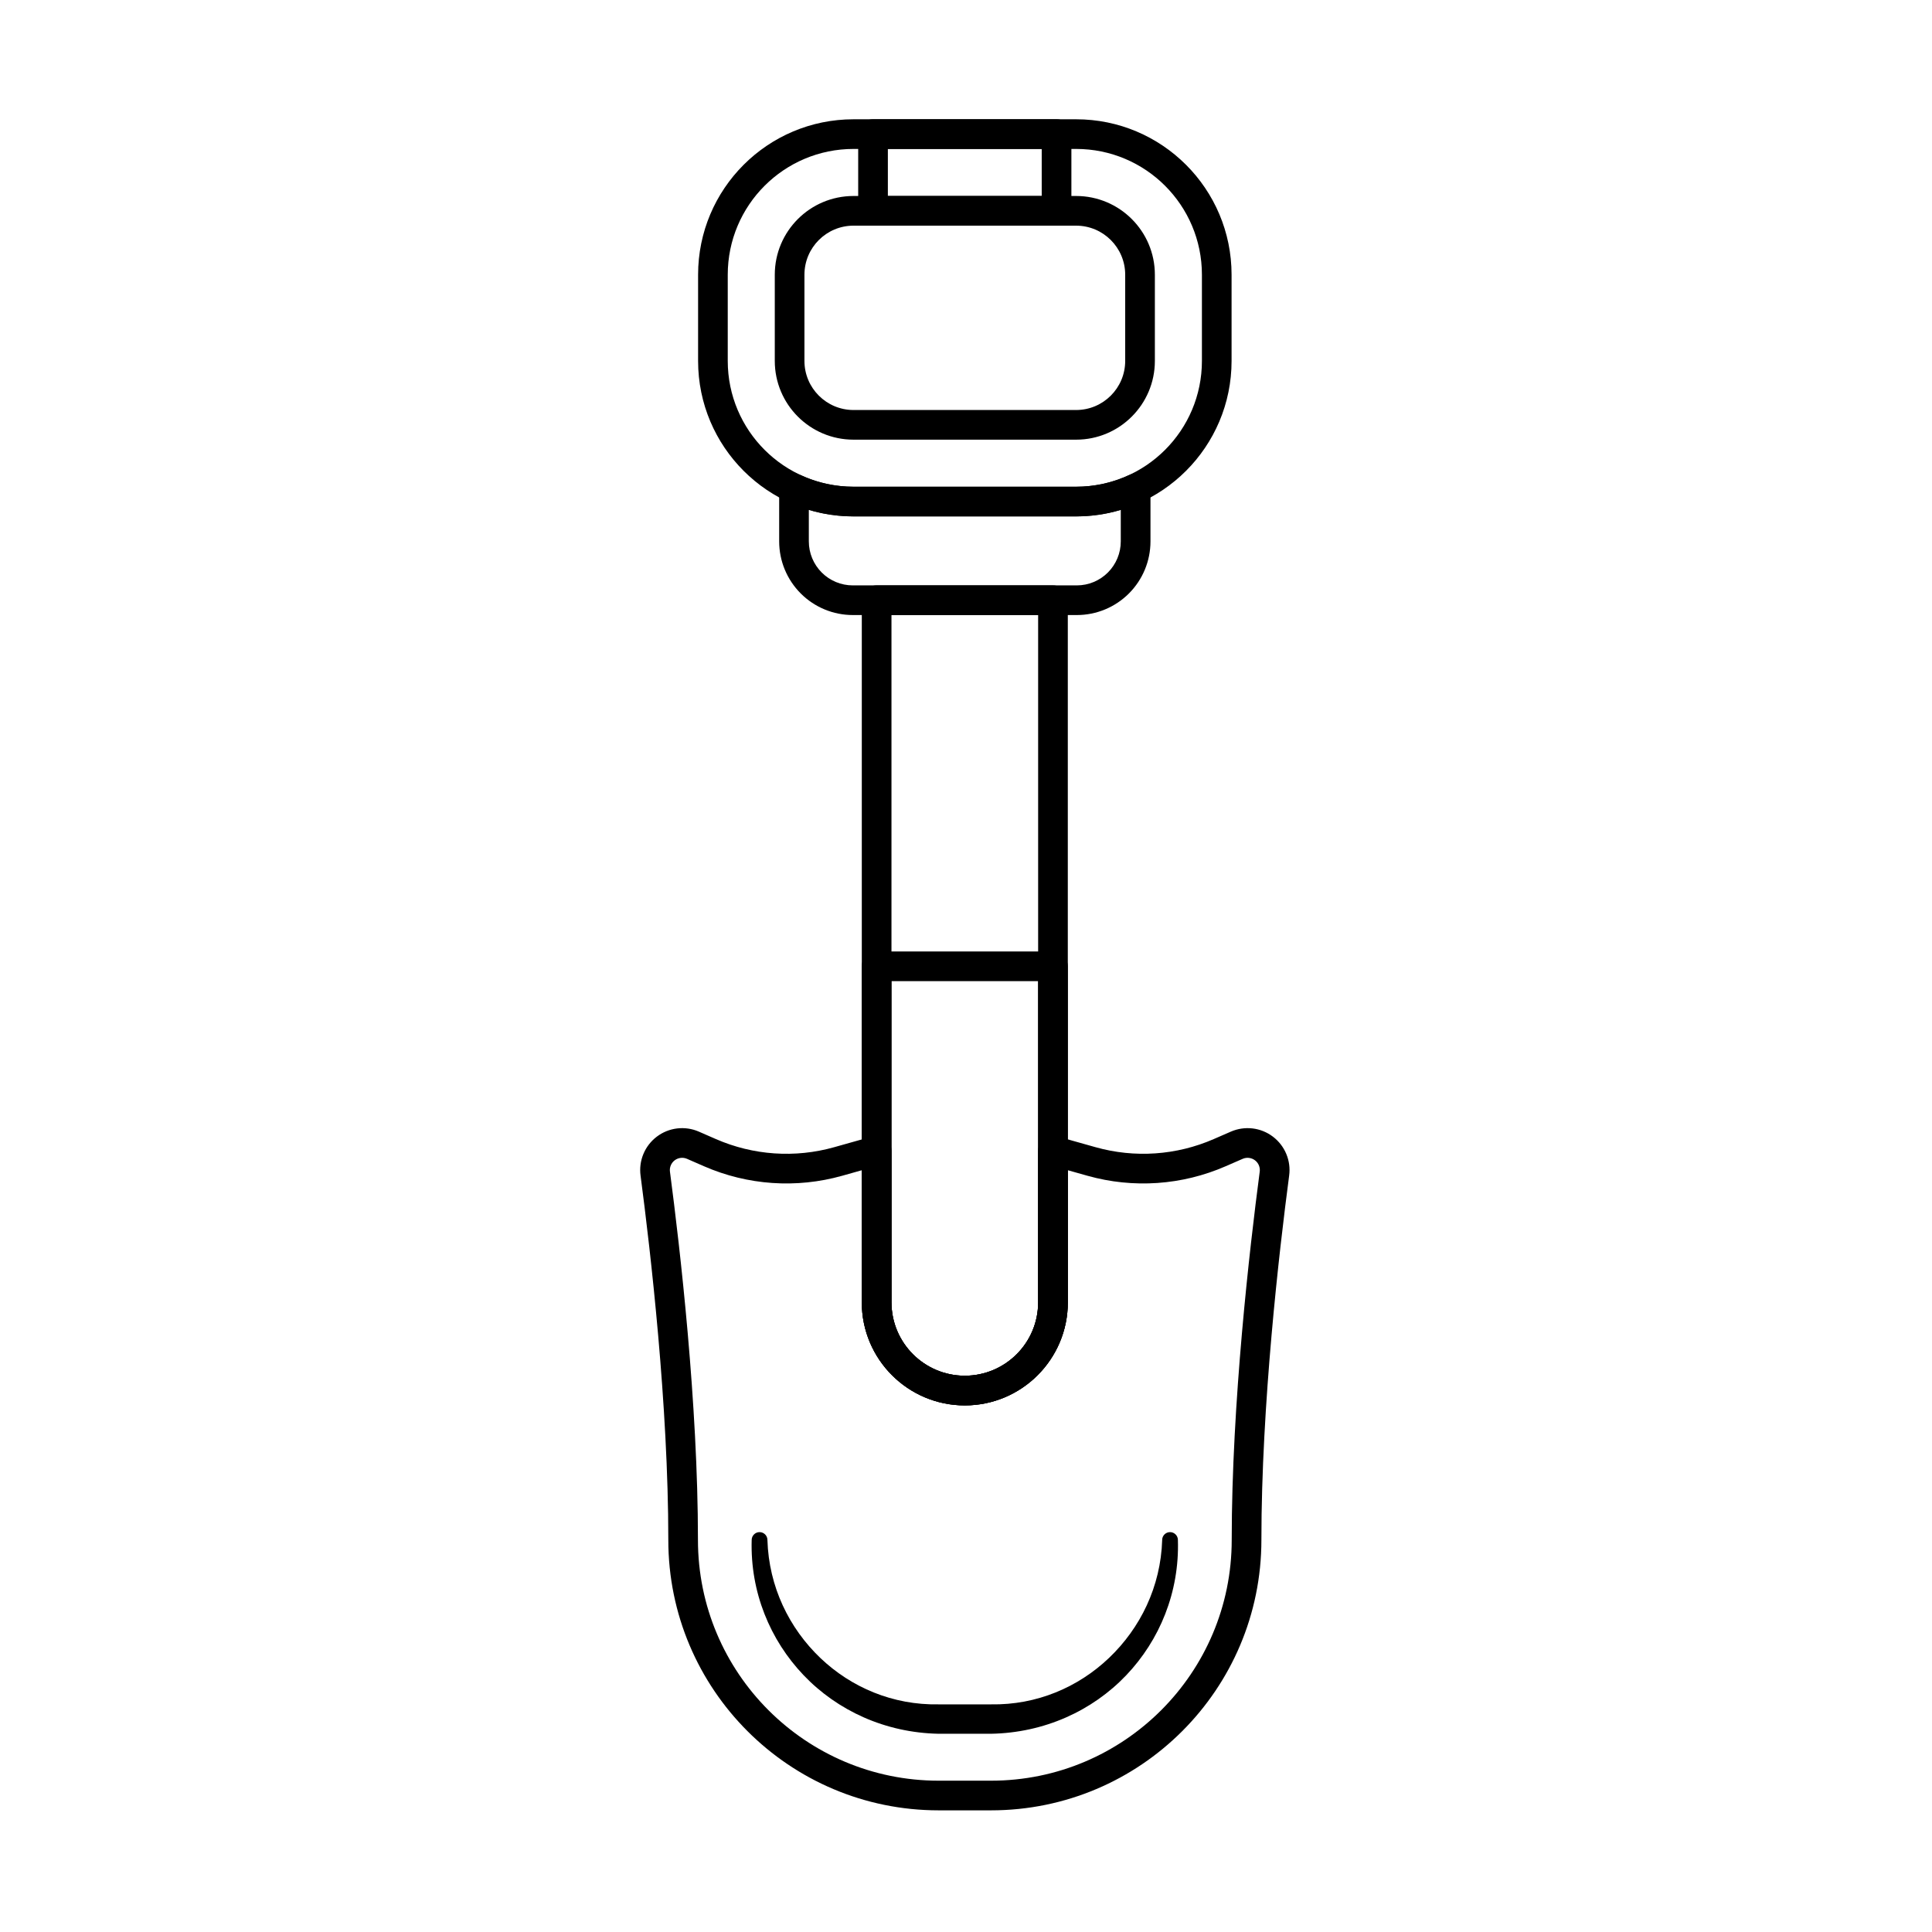
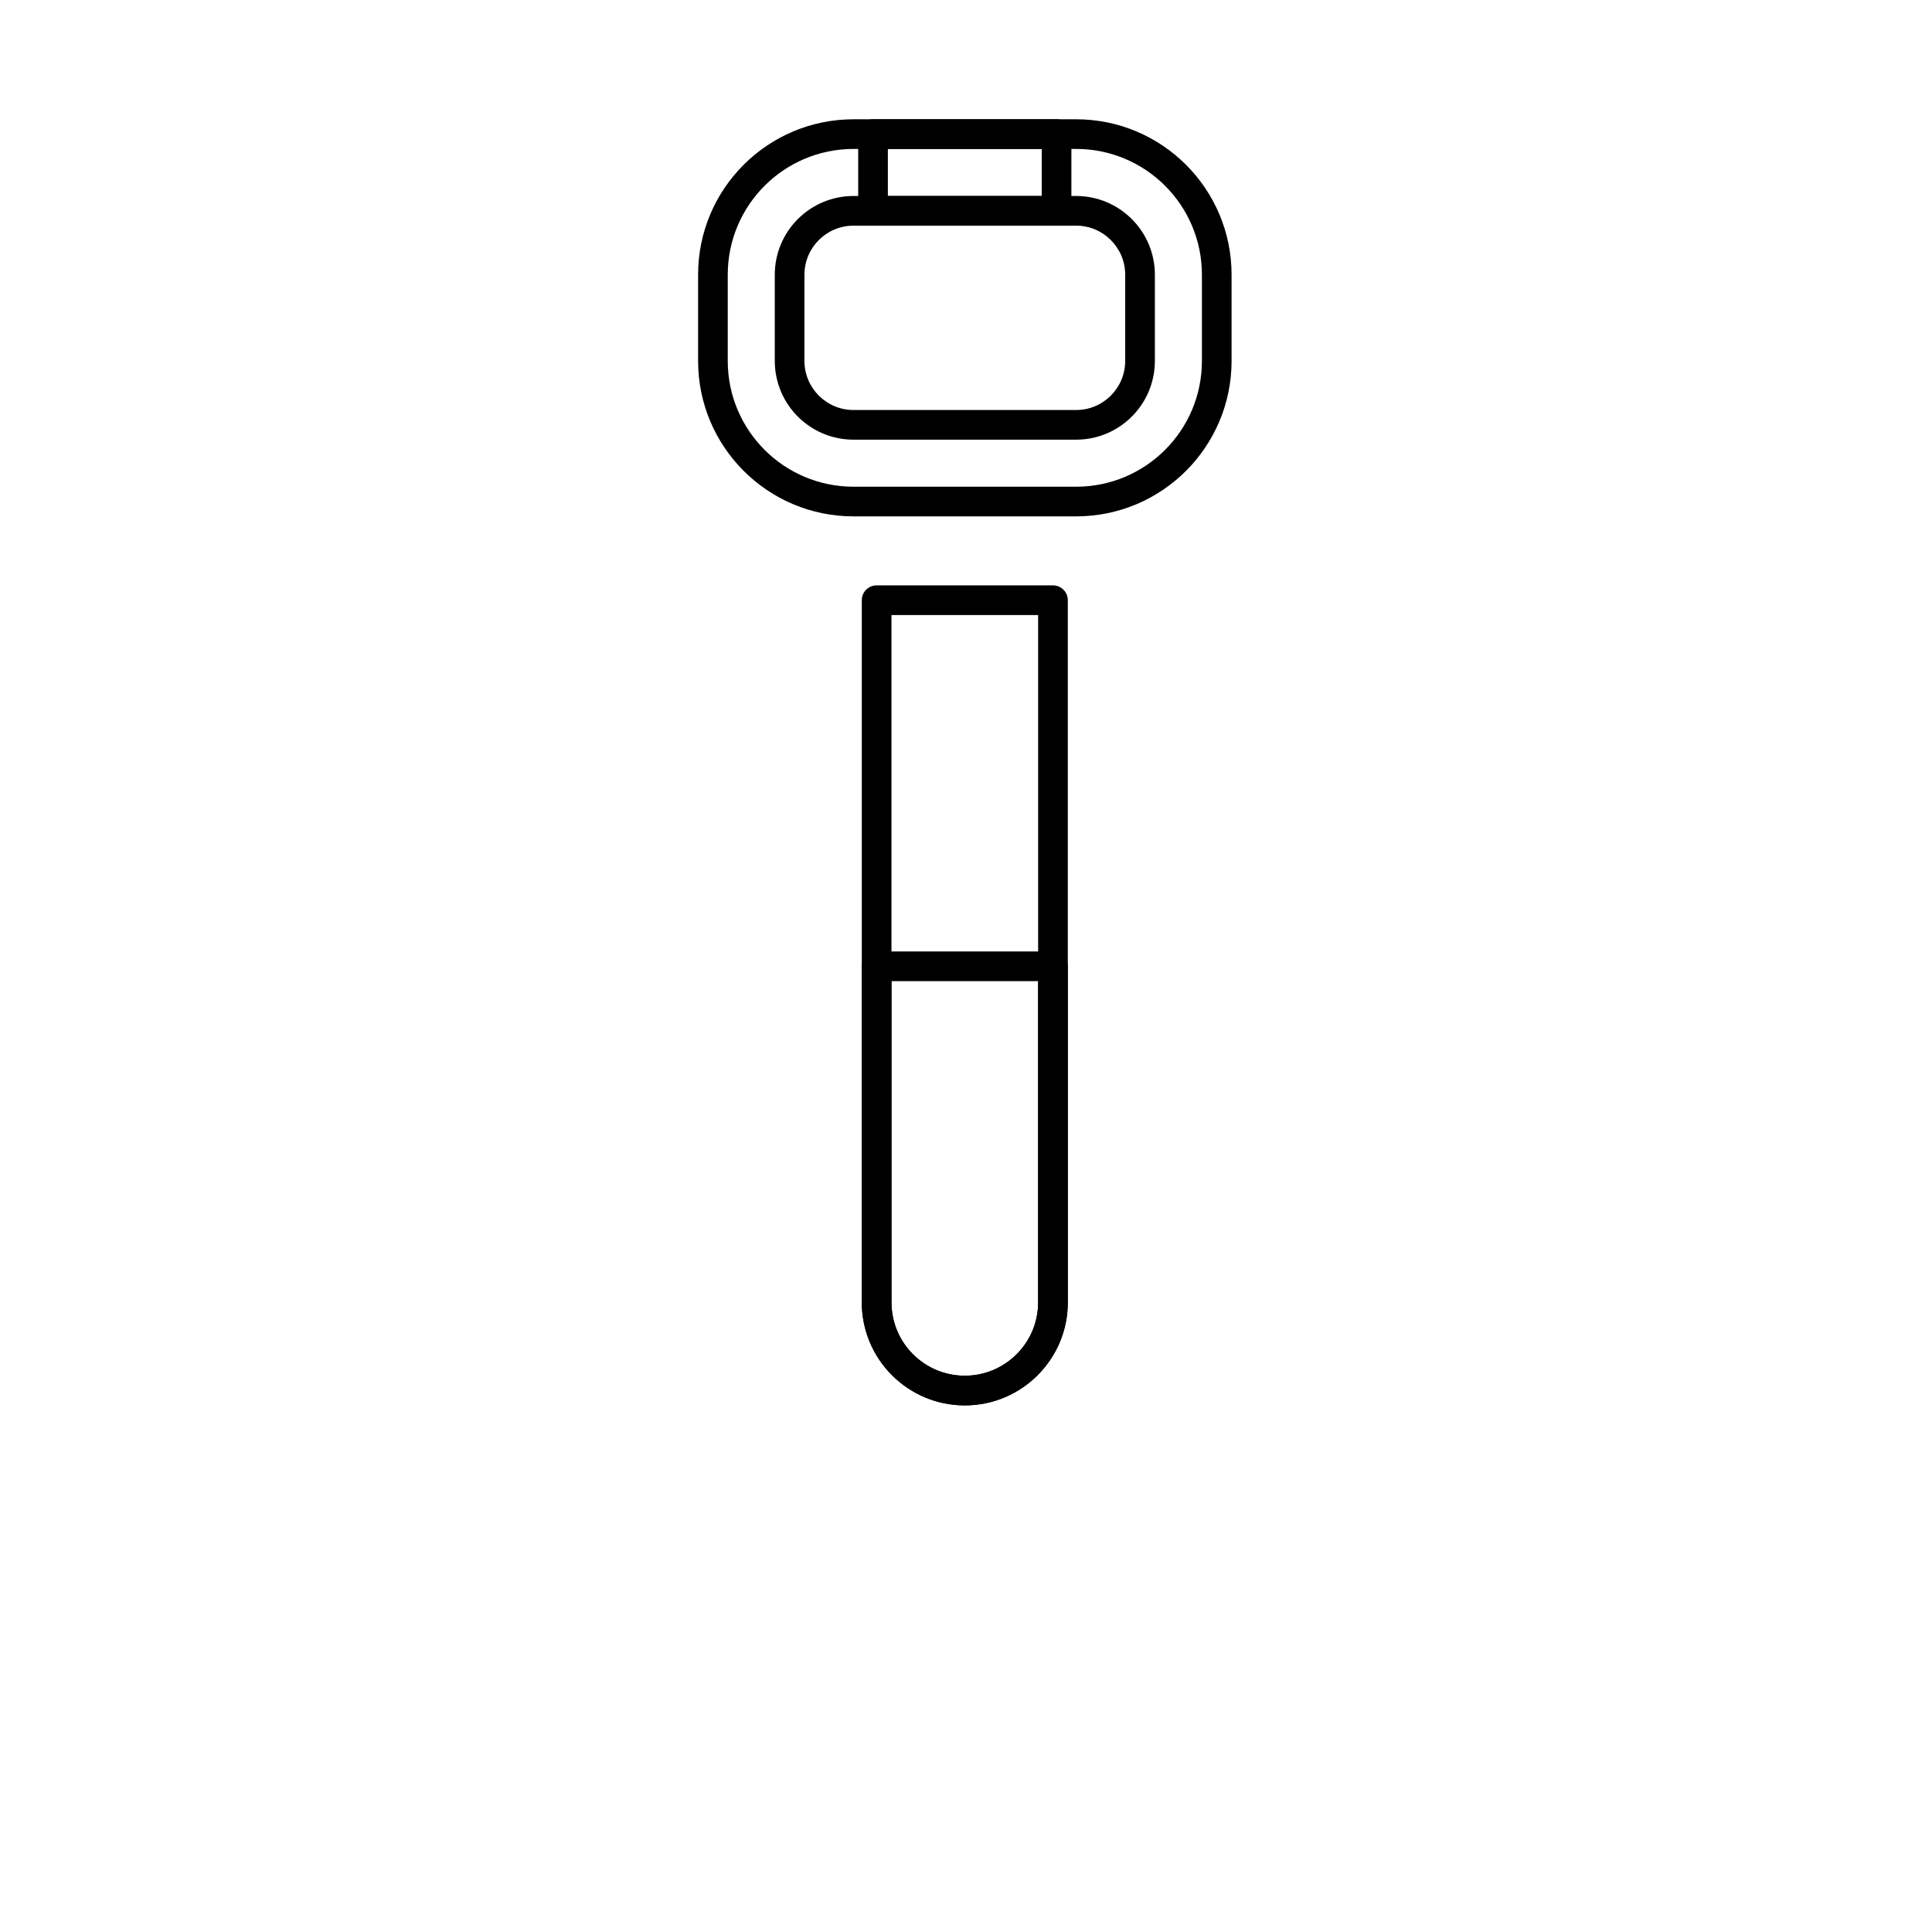
<svg xmlns="http://www.w3.org/2000/svg" fill="#000000" width="800px" height="800px" version="1.1" viewBox="144 144 512 512">
  <g fill-rule="evenodd">
    <path d="m470.38 216.81c0-22.754-18.445-41.199-41.199-41.199h-58.98c-22.754 0-41.199 18.445-41.199 41.199v22.836c0 22.754 18.445 41.199 41.199 41.199h58.98c22.754 0 41.199-18.445 41.199-41.199v-22.836zm-7.859 0v22.836c0 18.414-14.926 33.34-33.34 33.34h-58.98c-18.414 0-33.34-14.926-33.34-33.34v-22.836c0-18.41 14.926-33.34 33.34-33.34h58.98c18.414 0 33.34 14.926 33.34 33.34zm-12.469 0c0-11.527-9.348-20.871-20.875-20.871h-58.98c-11.527 0-20.871 9.344-20.871 20.871v22.836c0 11.527 9.344 20.871 20.871 20.871h58.98c11.527 0 20.875-9.344 20.875-20.871v-22.836zm-7.863 0v22.836c0 7.184-5.824 13.008-13.012 13.012h-58.98c-7.184 0-13.012-5.824-13.012-13.012v-22.836c0-7.184 5.824-13.008 13.012-13.008h58.98c7.184 0 13.012 5.824 13.012 13.008z" />
-     <path d="m448.88 273.43c0-1.344-0.688-2.594-1.82-3.316s-2.559-0.812-3.777-0.242c-4.285 2.004-9.066 3.121-14.109 3.121h-58.98c-5.043 0-9.824-1.117-14.109-3.121-1.219-0.57-2.641-0.477-3.777 0.242-1.133 0.723-1.82 1.973-1.82 3.316v14.047c0 5.176 2.059 10.141 5.719 13.801 3.66 3.66 8.625 5.715 13.801 5.715h59.363c5.176 0 10.141-2.055 13.801-5.715 3.66-3.66 5.715-8.625 5.715-13.801v-14.047zm-7.863 5.695v8.352c0 3.09-1.227 6.055-3.414 8.242-2.184 2.184-5.148 3.414-8.238 3.414h-59.363c-3.09 0-6.055-1.227-8.238-3.414s-3.414-5.152-3.414-8.242v-8.352c3.754 1.125 7.727 1.727 11.844 1.727h58.98c4.117 0 8.09-0.605 11.844-1.727z" />
    <path d="m426.98 303.06c0-2.172-1.762-3.93-3.93-3.93h-46.734c-2.172 0-3.93 1.758-3.93 3.93v186.09c0 15.066 12.234 27.297 27.297 27.297 15.066 0 27.297-12.234 27.297-27.297v-186.09zm-7.863 3.93v182.16c0 10.727-8.707 19.434-19.434 19.434-10.727 0-19.434-8.707-19.434-19.434v-182.16h38.871z" />
-     <path d="m424.12 445.15c-1.184-0.332-2.457-0.094-3.438 0.652-0.98 0.742-1.559 1.902-1.559 3.133v40.215c0 10.727-8.707 19.434-19.434 19.434s-19.434-8.707-19.434-19.434v-40.215c0-1.23-0.578-2.391-1.559-3.133-0.98-0.742-2.254-0.984-3.438-0.652l-10.195 2.871c-10.383 2.922-21.461 2.16-31.344-2.156l-4.516-1.973c-3.68-1.605-7.941-1.094-11.141 1.332-3.203 2.422-4.848 6.387-4.301 10.363 2.644 20.078 7.348 60.73 7.348 96.52 0 39.574 32.078 71.652 71.652 71.652h13.871c39.574 0 71.652-32.078 71.652-71.652 0-35.789 4.699-76.441 7.352-96.539 0.543-3.957-1.102-7.922-4.305-10.348s-7.465-2.93-11.148-1.324c-1.461 0.633-2.988 1.301-4.512 1.965-9.887 4.316-20.961 5.078-31.344 2.156l-10.195-2.871zm2.867 8.973 5.199 1.465c12.133 3.414 25.074 2.523 36.625-2.519l4.512-1.965c1.074-0.469 2.32-0.32 3.258 0.387 0.938 0.711 1.414 1.867 1.258 3.031 0 0.008 0 0.016-0.004 0.02-2.68 20.312-7.418 61.398-7.418 97.566 0 35.23-28.559 63.793-63.789 63.793h-13.871c-35.23 0-63.793-28.559-63.793-63.793 0-36.168-4.738-77.254-7.414-97.566 0-0.004 0-0.012-0.004-0.02-0.16-1.164 0.324-2.324 1.258-3.031 0.938-0.707 2.18-0.855 3.258-0.391l4.508 1.969c11.551 5.043 24.492 5.934 36.625 2.519l5.199-1.465v35.023c0 15.066 12.234 27.297 27.297 27.297 15.066 0 27.297-12.234 27.297-27.297z" />
-     <path d="m451.99 552.11c-0.383 12.375-5.789 23.355-14.102 31.27-8.133 7.75-19.148 12.508-31.27 12.293h-13.871c-12.133 0.23-23.164-4.5-31.305-12.254-8.312-7.918-13.699-18.926-14.066-31.305 0-1.152-0.934-2.086-2.086-2.086-1.152 0-2.086 0.934-2.086 2.086-0.406 13.836 4.887 26.516 13.734 35.805 9.004 9.453 21.723 15.277 35.809 15.547h13.871c14.09-0.25 26.836-6.051 35.844-15.508 8.852-9.293 14.125-21.996 13.695-35.844 0-1.152-0.934-2.086-2.086-2.086-1.152 0-2.086 0.934-2.086 2.086z" />
    <path d="m426.98 400.08c0-2.172-1.762-3.934-3.93-3.934h-46.734c-2.172 0-3.93 1.762-3.93 3.934v89.062c0 15.066 12.234 27.297 27.297 27.297 15.066 0 27.297-12.234 27.297-27.297v-89.062zm-7.863 3.93v85.133c0 10.727-8.707 19.434-19.434 19.434-10.727 0-19.434-8.707-19.434-19.434v-85.133h38.871z" />
    <path d="m427.93 179.54c0-2.172-1.762-3.934-3.93-3.934h-48.637c-2.172 0-3.934 1.762-3.934 3.934v20.328c0 2.172 1.762 3.934 3.934 3.934h48.637c2.172 0 3.93-1.762 3.93-3.934zm-7.863 3.93v12.469h-40.773v-12.469z" />
  </g>
</svg>